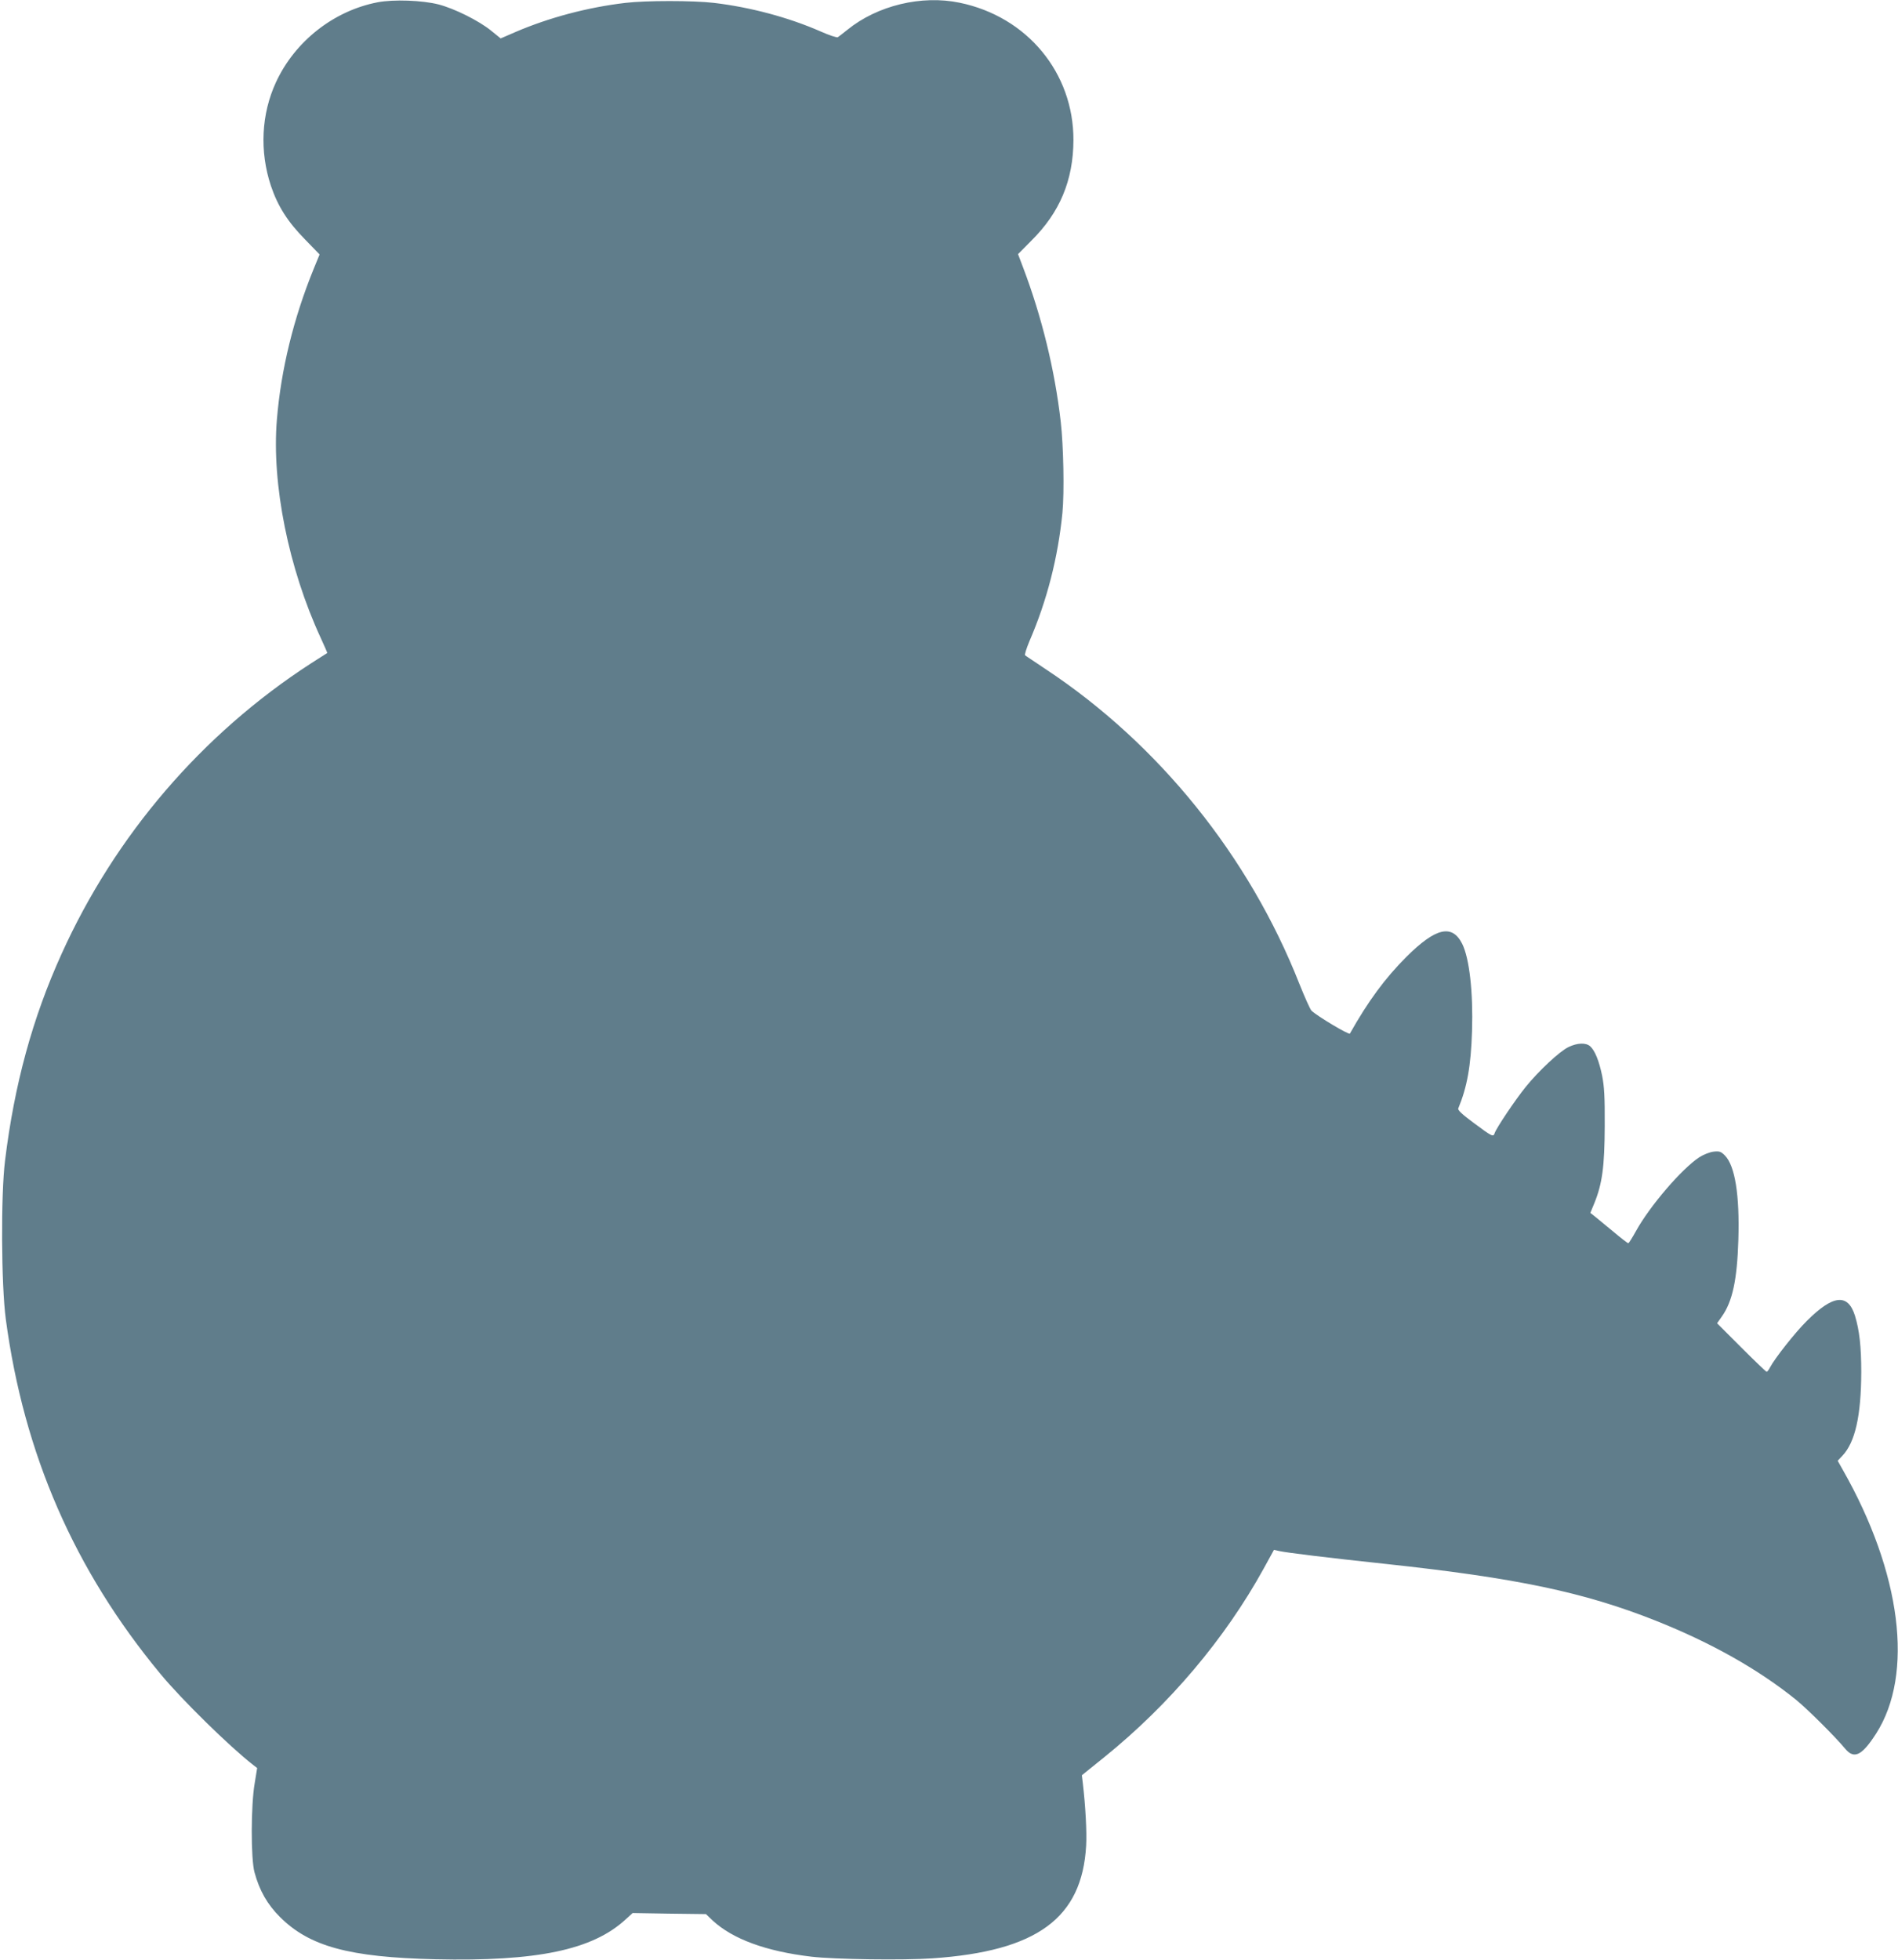
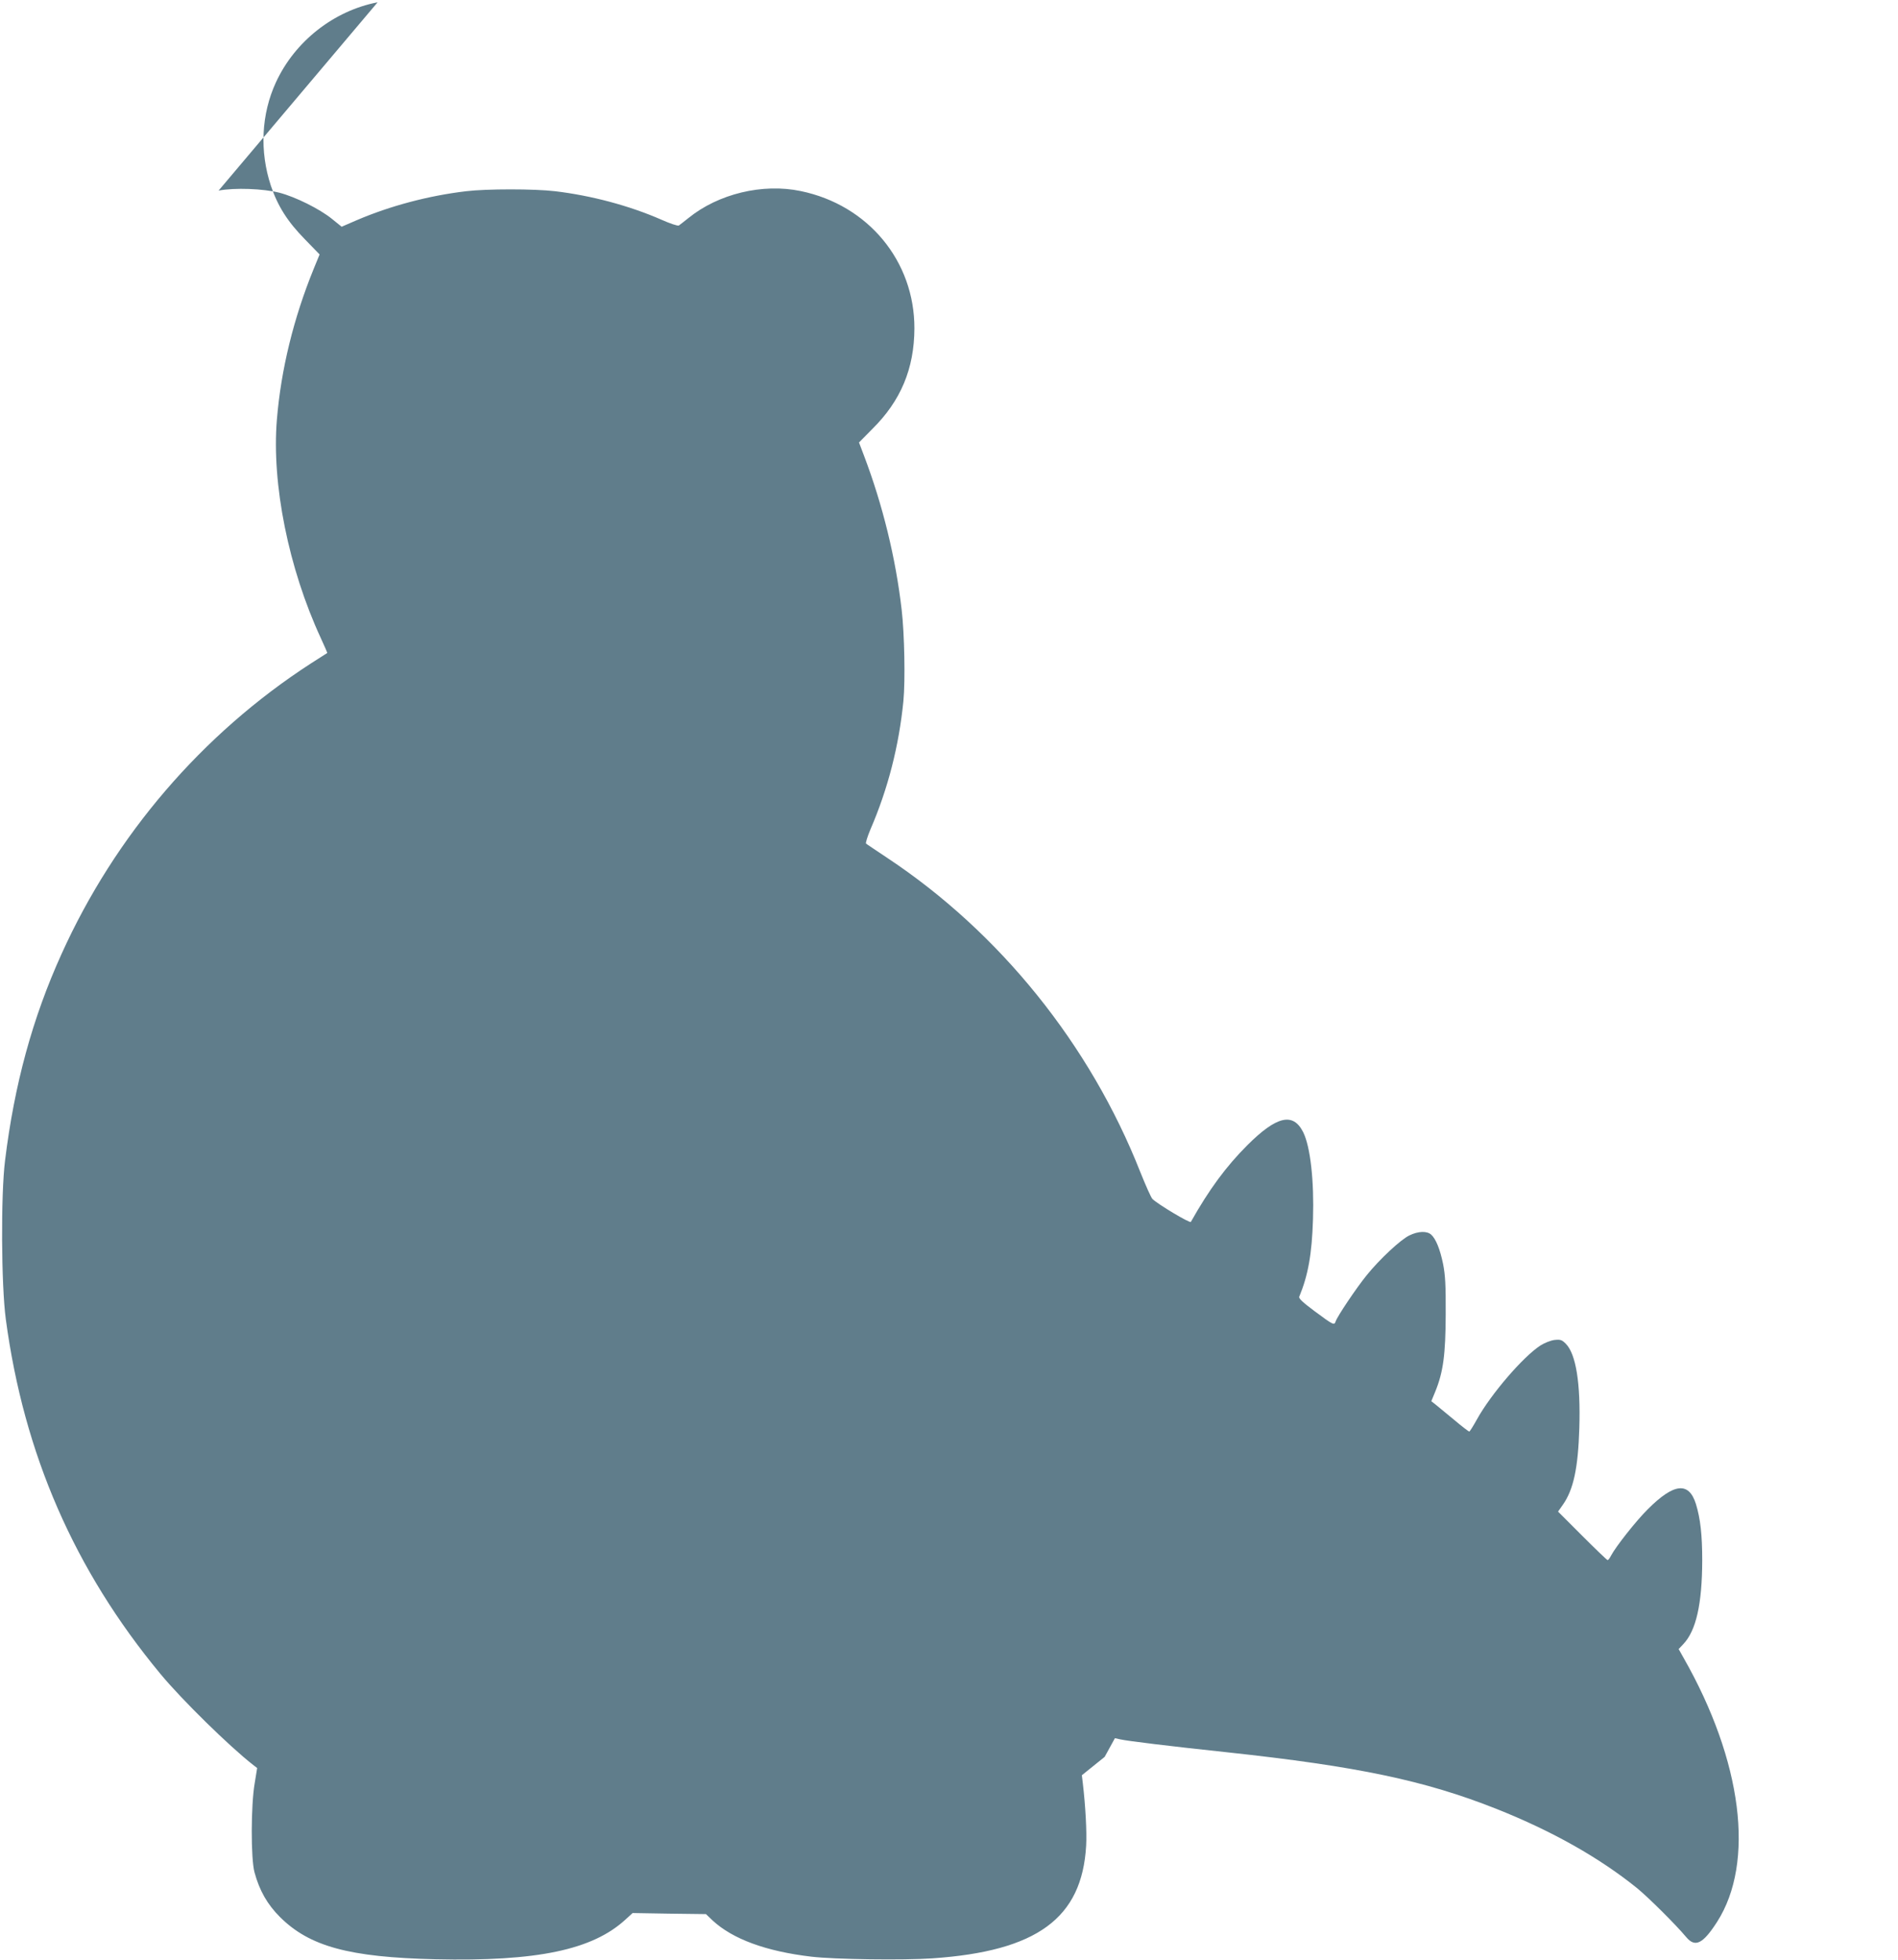
<svg xmlns="http://www.w3.org/2000/svg" version="1.0" width="1240pt" height="1280pt" viewBox="0 0 1240 1280" preserveAspectRatio="xMidYMid meet">
  <g transform="translate(0,1280) scale(0.1,-0.1)" fill="#607d8b" stroke="none">
-     <path d="M2467 12785 c-286 -55 -540 -254 -664 -522 -96 -208 -108 -451 -33 -677 45 -133 109 -234 222 -349 l96 -99 -39 -95 c-131 -322 -213 -656 -240 -983 -35 -421 76 -972 287 -1428 24 -52 43 -96 42 -97 -2 -1 -50 -32 -108 -69 -710 -460 -1278 -1122 -1628 -1897 -190 -419 -308 -852 -369 -1349 -28 -224 -25 -814 5 -1037 118 -880 448 -1638 1010 -2316 138 -167 450 -473 605 -594 l27 -21 -16 -99 c-25 -143 -26 -494 -1 -583 32 -118 83 -208 166 -291 193 -192 451 -263 1016 -276 663 -15 1026 61 1242 260 l46 42 239 -4 240 -3 44 -42 c131 -121 348 -201 644 -236 150 -18 604 -24 792 -11 683 47 977 262 1004 736 5 88 -4 257 -22 410 l-6 50 149 120 c423 342 786 771 1039 1230 l67 122 36 -8 c51 -11 311 -43 696 -84 853 -92 1292 -184 1761 -370 362 -144 670 -317 919 -518 74 -61 250 -235 321 -320 58 -69 109 -43 201 100 249 389 165 1051 -219 1725 l-32 57 31 33 c83 88 122 260 123 545 0 168 -12 274 -41 369 -46 148 -144 137 -314 -33 -76 -75 -210 -245 -241 -304 -8 -16 -18 -29 -22 -29 -4 0 -78 71 -165 158 l-159 159 31 44 c70 99 100 240 108 501 9 294 -22 484 -88 551 -26 26 -35 29 -74 25 -25 -3 -65 -19 -92 -36 -113 -73 -324 -318 -415 -483 -24 -43 -46 -79 -50 -79 -5 0 -50 35 -101 78 -51 42 -105 87 -119 98 l-28 22 26 63 c52 128 67 240 68 504 1 194 -3 257 -17 329 -20 97 -47 164 -78 192 -28 25 -84 23 -142 -5 -58 -28 -195 -156 -279 -260 -69 -85 -193 -270 -203 -302 -9 -27 -15 -24 -139 68 -75 56 -103 82 -99 93 58 140 83 278 90 506 8 251 -17 474 -64 569 -66 131 -173 106 -364 -84 -140 -140 -250 -289 -370 -502 -6 -10 -214 114 -251 150 -9 9 -44 88 -79 175 -328 833 -919 1566 -1654 2053 -71 48 -134 89 -138 93 -4 4 9 45 28 91 116 268 187 548 216 839 13 135 7 439 -11 595 -39 341 -125 689 -246 1008 l-33 87 87 88 c186 184 274 394 275 657 1 439 -302 806 -743 897 -249 52 -538 -18 -733 -176 -29 -23 -57 -45 -63 -49 -7 -4 -58 13 -114 38 -210 92 -459 158 -695 186 -136 16 -446 16 -580 0 -246 -29 -498 -96 -717 -190 l-97 -42 -63 51 c-80 65 -239 144 -343 171 -106 27 -293 34 -398 14z" />
+     <path d="M2467 12785 c-286 -55 -540 -254 -664 -522 -96 -208 -108 -451 -33 -677 45 -133 109 -234 222 -349 l96 -99 -39 -95 c-131 -322 -213 -656 -240 -983 -35 -421 76 -972 287 -1428 24 -52 43 -96 42 -97 -2 -1 -50 -32 -108 -69 -710 -460 -1278 -1122 -1628 -1897 -190 -419 -308 -852 -369 -1349 -28 -224 -25 -814 5 -1037 118 -880 448 -1638 1010 -2316 138 -167 450 -473 605 -594 l27 -21 -16 -99 c-25 -143 -26 -494 -1 -583 32 -118 83 -208 166 -291 193 -192 451 -263 1016 -276 663 -15 1026 61 1242 260 l46 42 239 -4 240 -3 44 -42 c131 -121 348 -201 644 -236 150 -18 604 -24 792 -11 683 47 977 262 1004 736 5 88 -4 257 -22 410 l-6 50 149 120 l67 122 36 -8 c51 -11 311 -43 696 -84 853 -92 1292 -184 1761 -370 362 -144 670 -317 919 -518 74 -61 250 -235 321 -320 58 -69 109 -43 201 100 249 389 165 1051 -219 1725 l-32 57 31 33 c83 88 122 260 123 545 0 168 -12 274 -41 369 -46 148 -144 137 -314 -33 -76 -75 -210 -245 -241 -304 -8 -16 -18 -29 -22 -29 -4 0 -78 71 -165 158 l-159 159 31 44 c70 99 100 240 108 501 9 294 -22 484 -88 551 -26 26 -35 29 -74 25 -25 -3 -65 -19 -92 -36 -113 -73 -324 -318 -415 -483 -24 -43 -46 -79 -50 -79 -5 0 -50 35 -101 78 -51 42 -105 87 -119 98 l-28 22 26 63 c52 128 67 240 68 504 1 194 -3 257 -17 329 -20 97 -47 164 -78 192 -28 25 -84 23 -142 -5 -58 -28 -195 -156 -279 -260 -69 -85 -193 -270 -203 -302 -9 -27 -15 -24 -139 68 -75 56 -103 82 -99 93 58 140 83 278 90 506 8 251 -17 474 -64 569 -66 131 -173 106 -364 -84 -140 -140 -250 -289 -370 -502 -6 -10 -214 114 -251 150 -9 9 -44 88 -79 175 -328 833 -919 1566 -1654 2053 -71 48 -134 89 -138 93 -4 4 9 45 28 91 116 268 187 548 216 839 13 135 7 439 -11 595 -39 341 -125 689 -246 1008 l-33 87 87 88 c186 184 274 394 275 657 1 439 -302 806 -743 897 -249 52 -538 -18 -733 -176 -29 -23 -57 -45 -63 -49 -7 -4 -58 13 -114 38 -210 92 -459 158 -695 186 -136 16 -446 16 -580 0 -246 -29 -498 -96 -717 -190 l-97 -42 -63 51 c-80 65 -239 144 -343 171 -106 27 -293 34 -398 14z" />
  </g>
</svg>